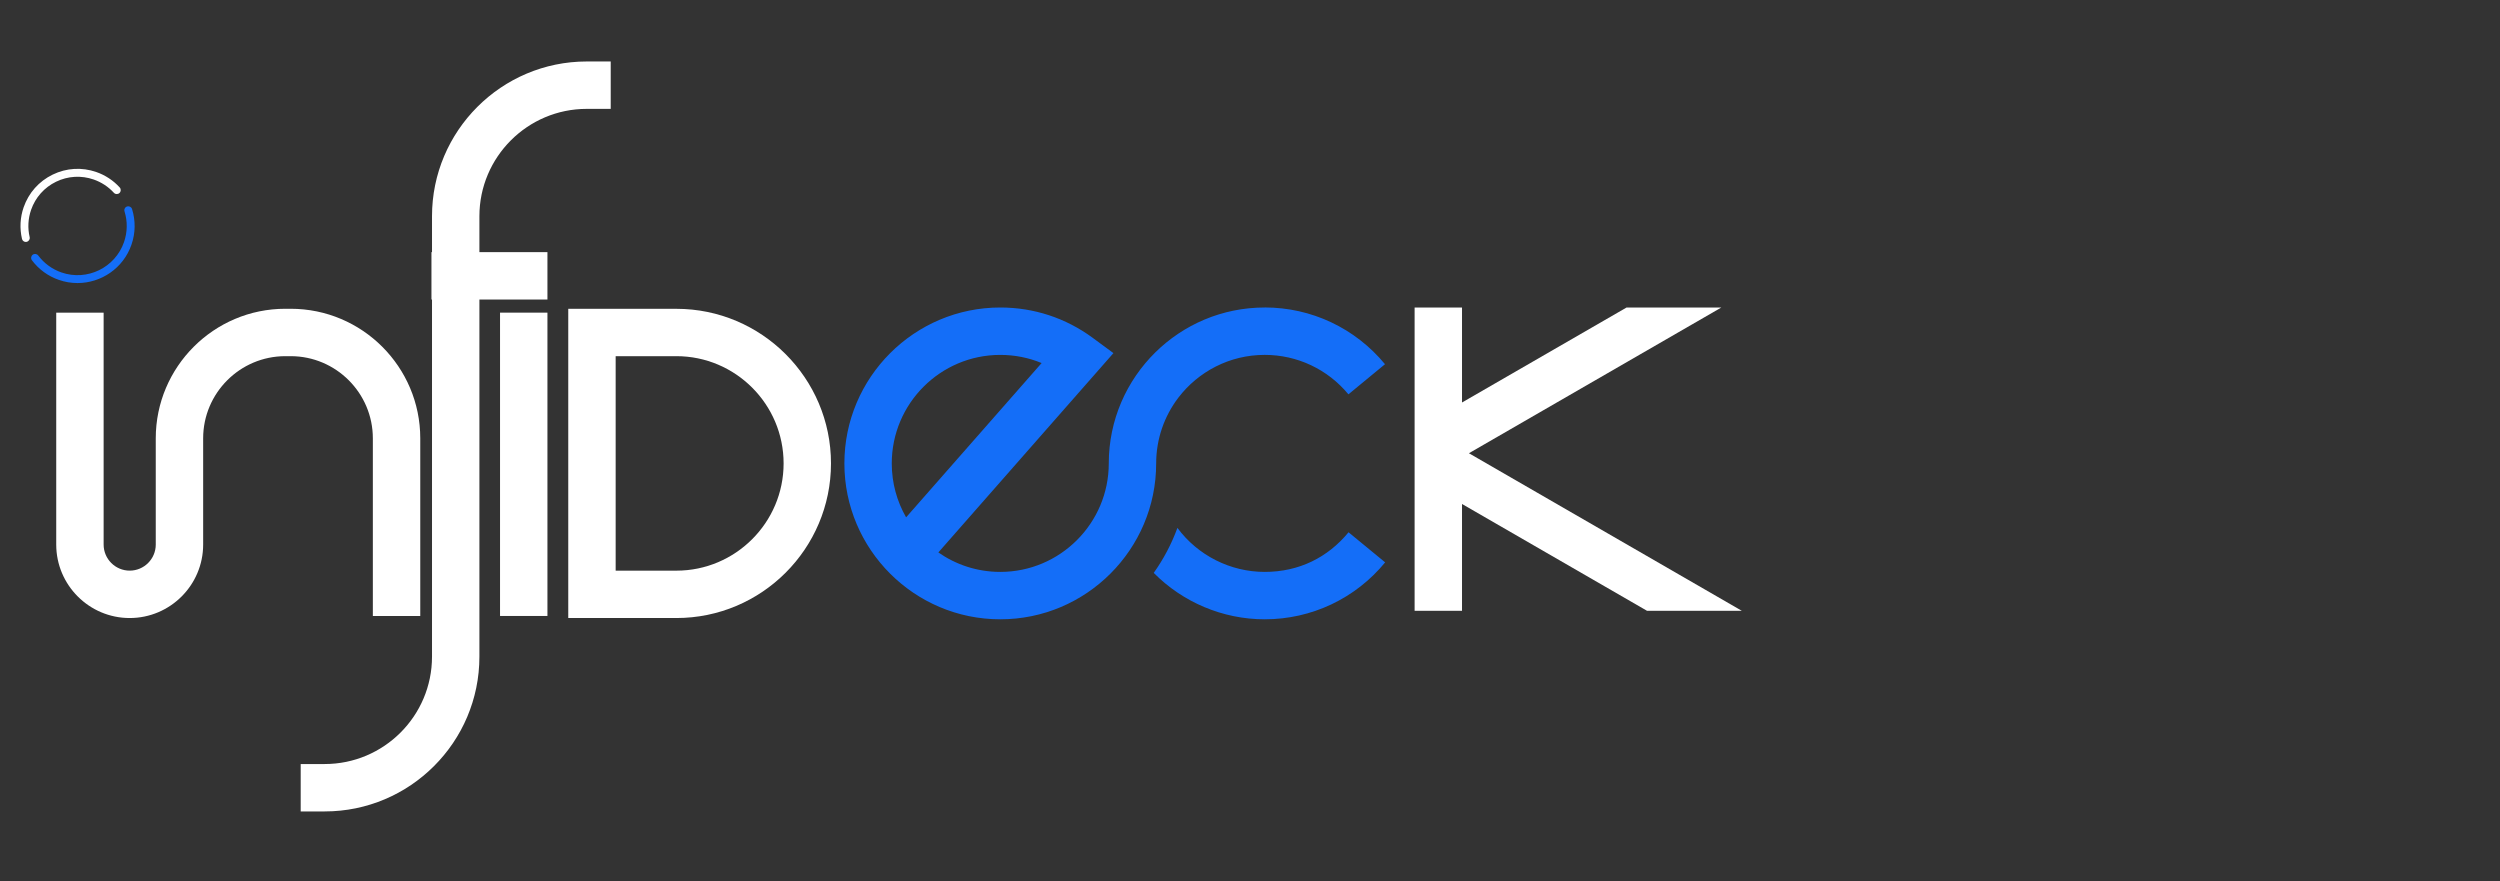
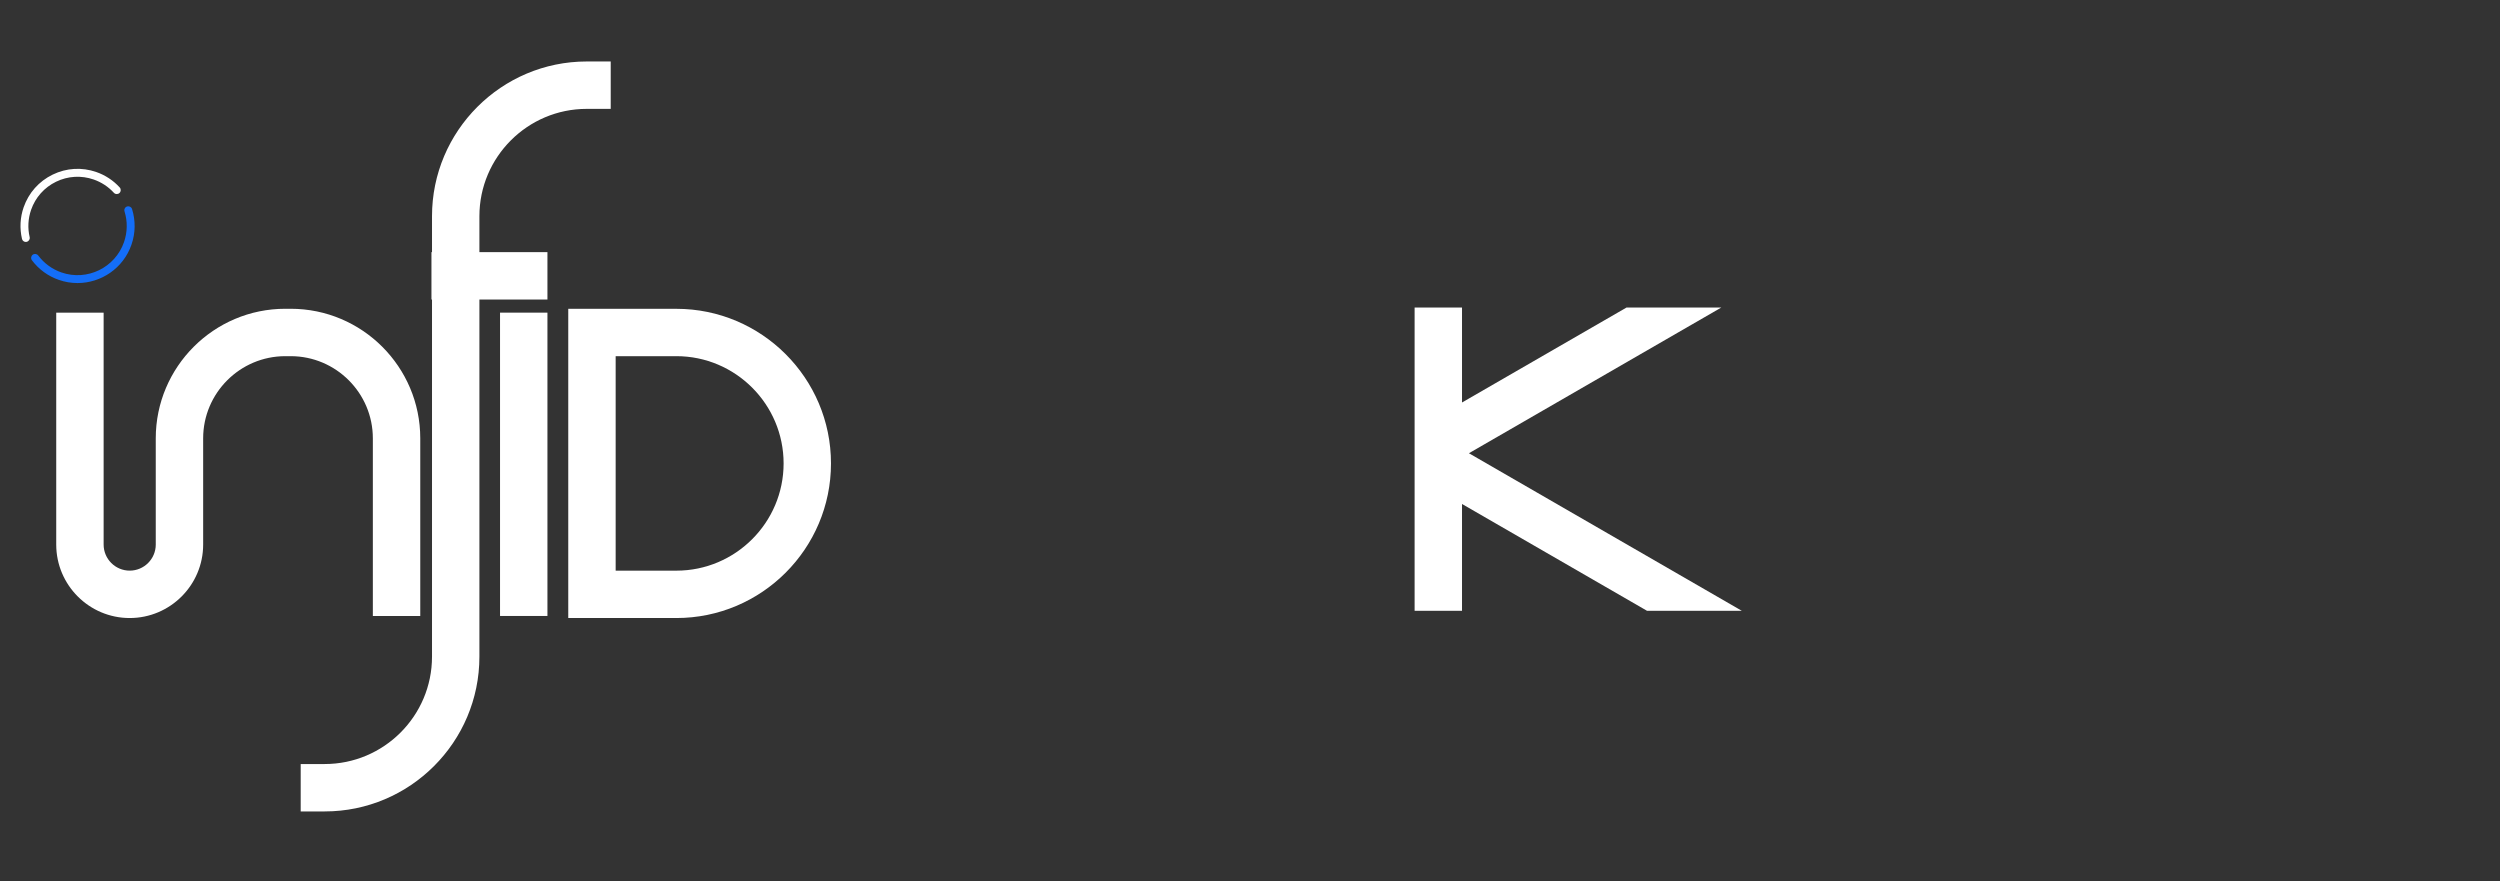
<svg xmlns="http://www.w3.org/2000/svg" width="122" height="43" viewBox="0 0 122 43" fill="none">
  <rect x="0" y="0" width="122" height="43" fill="#333333" stroke="none" />
-   <path d="M61.717 15.006C59.639 15.006 57.754 15.842 56.379 17.197C54.978 18.578 54.108 20.496 54.108 22.615C54.108 25.533 51.734 27.909 48.814 27.909C47.691 27.909 46.649 27.558 45.792 26.959L54.336 17.232L53.321 16.484C52.007 15.517 50.45 15.006 48.814 15.006C44.619 15.006 41.206 18.42 41.206 22.615C41.206 26.81 44.619 30.222 48.814 30.222C53.009 30.222 56.421 26.81 56.421 22.615C56.421 21.411 56.825 20.299 57.503 19.407C58.473 18.138 60.001 17.318 61.717 17.318C63.304 17.318 64.793 18.02 65.803 19.244L67.588 17.773C66.136 16.014 63.997 15.004 61.719 15.004L61.717 15.006ZM43.518 22.615C43.518 19.695 45.892 17.319 48.812 17.319C49.515 17.319 50.198 17.454 50.831 17.717L44.218 25.246C43.772 24.471 43.518 23.572 43.518 22.616V22.615ZM67.595 27.444C66.144 29.21 64.001 30.222 61.717 30.222C59.675 30.222 57.721 29.392 56.302 27.957C56.779 27.286 57.171 26.547 57.458 25.761C58.454 27.108 60.044 27.909 61.717 27.909C63.39 27.909 64.798 27.205 65.809 25.975L67.595 27.443V27.444Z" fill="#146EF8" />
  <path d="M6.329 30.16C4.353 30.16 2.744 28.551 2.744 26.575V15.257H5.057V26.575C5.057 27.276 5.628 27.847 6.329 27.847C7.03 27.847 7.601 27.276 7.601 26.575V21.391C7.601 17.904 10.437 15.068 13.923 15.068H14.186C17.673 15.068 20.509 17.904 20.509 21.391V30.06H18.195V21.391C18.195 19.181 16.396 17.381 14.186 17.381H13.923C11.713 17.381 9.914 19.181 9.914 21.391V26.575C9.914 28.552 8.305 30.16 6.329 30.16Z" fill="white" />
  <path d="M33.007 15.068H27.731V30.16H33.007C37.167 30.16 40.552 26.775 40.552 22.615C40.552 18.455 37.167 15.07 33.007 15.07V15.068ZM33.007 27.847H30.044V17.381H33.007C35.892 17.381 38.24 19.73 38.24 22.615C38.24 25.5 35.892 27.848 33.007 27.848V27.847Z" fill="white" />
  <path d="M26.715 15.257H24.402V30.059H26.715V15.257Z" fill="white" />
  <path d="M28.633 3C24.47 3 21.082 6.388 21.082 10.551V12.305H21.055V14.618H21.082V32.047C21.082 34.936 18.733 37.285 15.844 37.285H14.674V39.598H15.844C20.008 39.598 23.395 36.211 23.395 32.047V14.618H26.715V12.305H23.395V10.551C23.395 7.663 25.745 5.313 28.633 5.313H29.803V3H28.633Z" fill="white" />
  <path d="M71.683 22.118L84.002 15.006H79.377L71.346 19.642V15.006H69.033V20.977V23.259V29.807H71.346V24.594L80.375 29.807H85L71.683 22.118Z" fill="white" />
  <path d="M3.782 13.813C3.48 13.813 3.174 13.764 2.873 13.659C2.346 13.477 1.892 13.146 1.558 12.701C1.494 12.616 1.511 12.495 1.597 12.431C1.683 12.367 1.803 12.385 1.867 12.47C2.155 12.854 2.547 13.138 3 13.296C4.25 13.729 5.619 13.064 6.052 11.814C6.22 11.326 6.229 10.809 6.077 10.317C6.045 10.215 6.101 10.106 6.203 10.076C6.305 10.044 6.412 10.101 6.444 10.202C6.621 10.773 6.612 11.374 6.416 11.94C6.019 13.09 4.937 13.813 3.782 13.813Z" fill="#146EF8" />
  <path d="M1.26 11.807C1.173 11.807 1.093 11.747 1.073 11.657C0.954 11.146 0.981 10.613 1.154 10.115C1.398 9.412 1.9 8.846 2.57 8.521C3.239 8.195 3.994 8.15 4.697 8.394C5.134 8.545 5.53 8.805 5.841 9.147C5.912 9.225 5.908 9.347 5.828 9.42C5.75 9.491 5.628 9.486 5.555 9.406C5.288 9.113 4.947 8.89 4.569 8.759C3.964 8.55 3.313 8.588 2.737 8.868C2.16 9.148 1.727 9.636 1.517 10.241C1.369 10.67 1.344 11.129 1.447 11.569C1.472 11.672 1.407 11.776 1.303 11.801C1.289 11.804 1.274 11.807 1.26 11.807Z" fill="white" />
</svg>